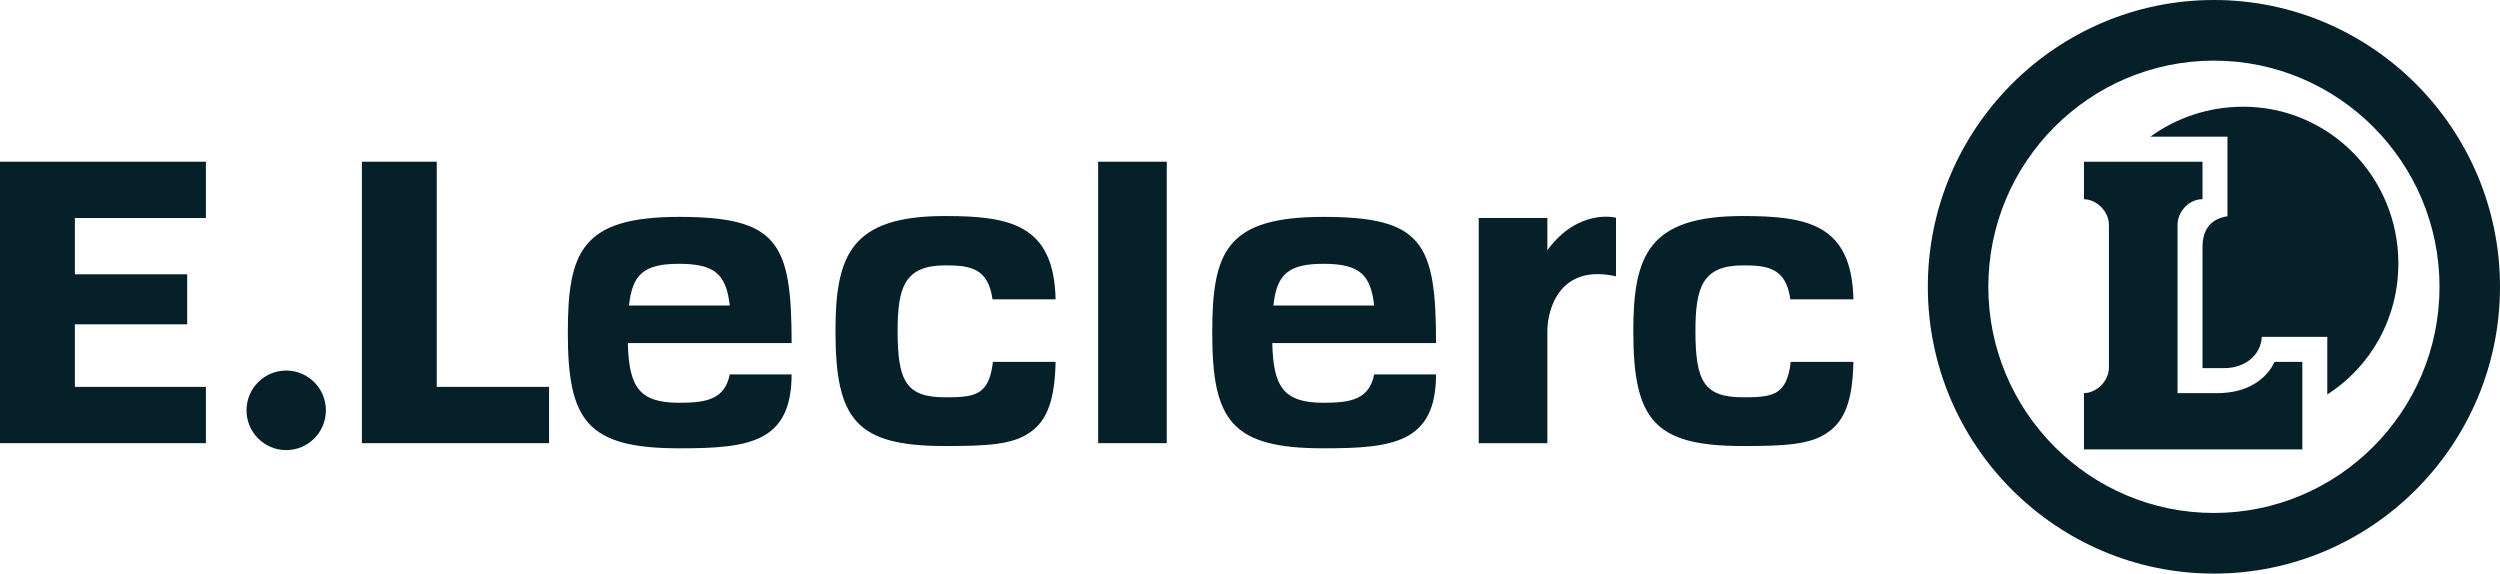
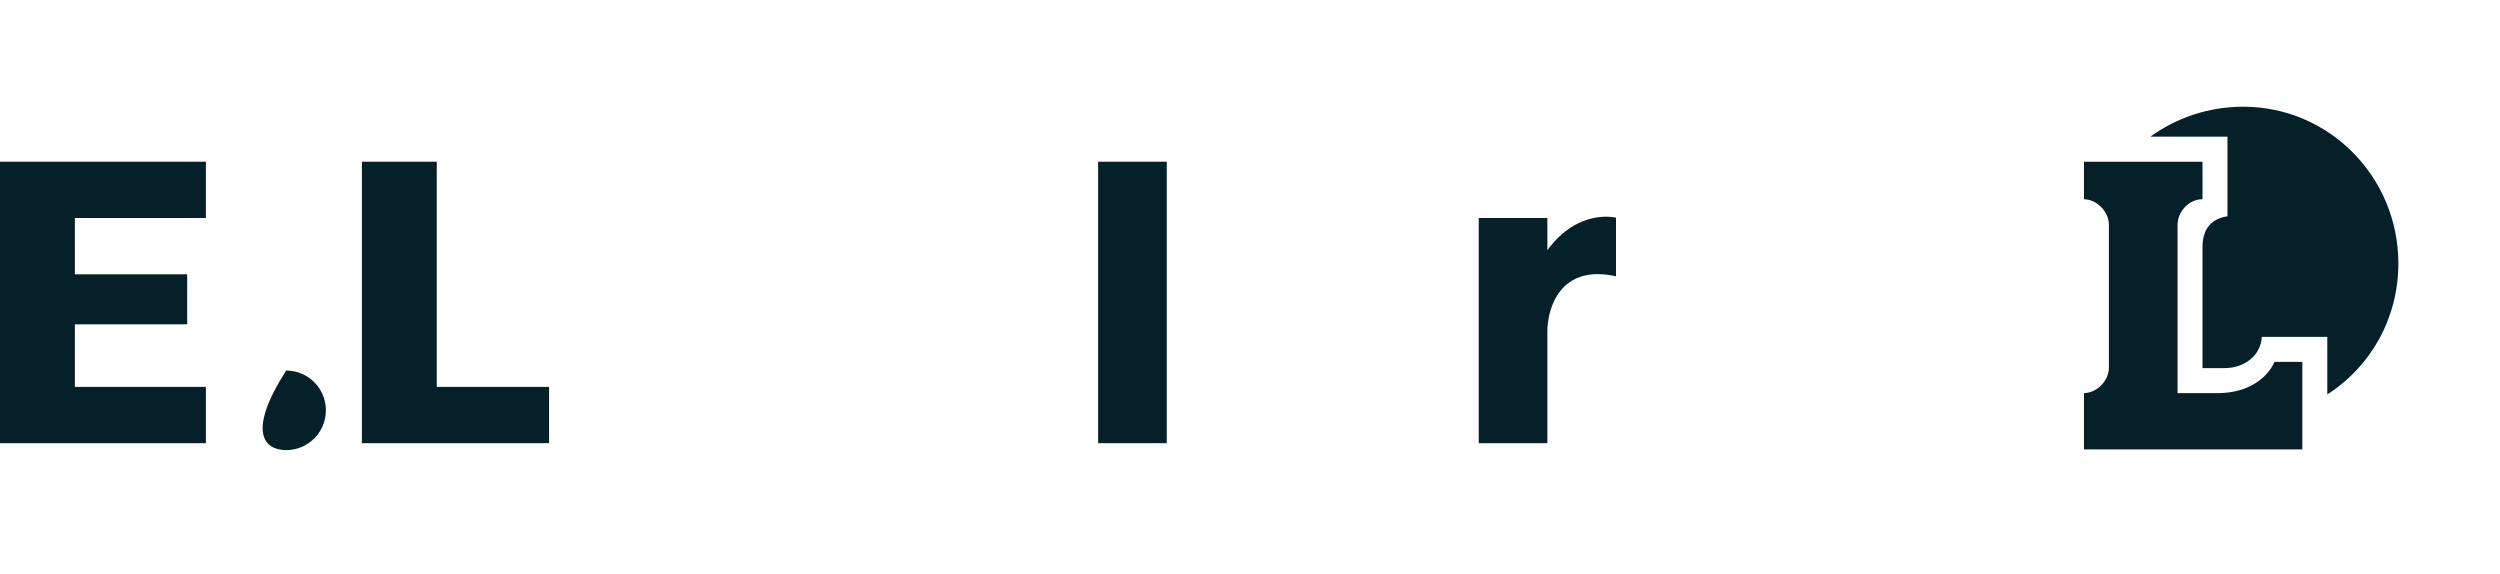
<svg xmlns="http://www.w3.org/2000/svg" width="231" height="53" viewBox="0 0 231 53" fill="none">
  <path d="M19.025 20.143V14.942H0V40.949H19.025V35.748H6.918V29.968H17.296V25.345H6.918V20.143H19.025Z" fill="#052029" />
-   <path d="M26.445 41.59C28.47 41.59 30.112 39.944 30.112 37.914C30.112 35.884 28.47 34.239 26.445 34.239C24.42 34.239 22.778 35.884 22.778 37.914C22.778 39.944 24.42 41.59 26.445 41.59Z" fill="#052029" />
+   <path d="M26.445 41.59C28.47 41.59 30.112 39.944 30.112 37.914C30.112 35.884 28.47 34.239 26.445 34.239C22.778 39.944 24.42 41.59 26.445 41.59Z" fill="#052029" />
  <path d="M40.356 35.748V14.942H33.438V40.949H50.734V35.748H40.356Z" fill="#052029" />
  <path d="M107.809 14.942H101.468V40.949H107.809V14.942Z" fill="#052029" />
-   <path d="M204.565 53C189.989 53 178.131 41.113 178.131 26.5C178.131 11.888 189.989 0 204.565 0C219.142 0 231 11.888 231 26.5C231 41.113 219.142 53 204.565 53ZM204.565 5.603C193.071 5.603 183.721 14.977 183.721 26.501C183.721 38.024 193.071 47.398 204.565 47.398C216.06 47.398 225.411 38.023 225.411 26.501C225.411 14.978 216.06 5.603 204.565 5.603Z" fill="#052029" />
  <path d="M142.977 23.115V20.143H136.635V40.949H142.977V31.724V30.614C142.977 28.534 144.13 24.358 149.319 25.533V20.116C149.319 20.116 145.86 19.198 142.977 23.115Z" fill="#052029" />
  <path d="M210.162 33.436C210.162 33.436 209.101 36.326 204.855 36.326H201.205V20.769C201.205 19.554 202.267 18.409 203.48 18.409H203.512V14.942H192.558V18.409H192.528C193.741 18.409 194.864 19.554 194.864 20.769V33.972C194.864 35.188 193.741 36.325 192.528 36.325H192.558V41.527H204.952H212.736V33.435L210.162 33.436Z" fill="#052029" />
  <path d="M207.267 9.86C204.055 9.86 201.087 10.896 198.691 12.63H205.818V19.981C204.088 20.25 203.512 21.421 203.512 22.825V34.014H205.53C207.395 34.014 208.895 32.858 208.994 31.124H215.042V36.444C219.078 33.861 221.608 29.386 221.608 24.338C221.608 16.36 215.225 9.86 207.267 9.86Z" fill="#052029" />
-   <path d="M62.755 37.216C59.043 37.216 58.115 35.748 58.013 31.702H73.146C73.144 22.455 71.912 20.04 62.744 20.04C53.738 20.04 52.467 23.27 52.467 30.753C52.467 38.832 54.204 41.424 62.743 41.424C69.111 41.424 73.141 40.95 73.145 34.592H67.428C66.975 36.904 65.269 37.216 62.755 37.216ZM62.747 24.376C66.04 24.376 67.112 25.345 67.429 28.234H58.118C58.427 25.345 59.489 24.376 62.747 24.376Z" fill="#052029" />
-   <path d="M122.299 37.216C118.587 37.216 117.659 35.748 117.557 31.702H132.69C132.688 22.455 131.456 20.04 122.289 20.04C113.282 20.04 112.011 23.27 112.011 30.753C112.011 38.832 113.748 41.424 122.287 41.424C128.656 41.424 132.686 40.95 132.69 34.592H126.973C126.519 36.904 124.813 37.216 122.299 37.216ZM122.291 24.376C125.583 24.376 126.655 25.345 126.973 28.234H117.661C117.971 25.345 119.034 24.376 122.291 24.376Z" fill="#052029" />
-   <path d="M165.46 33.436C165.341 34.592 165.039 35.478 164.503 35.969C163.8 36.65 162.695 36.71 161.063 36.71C157.5 36.71 156.658 35.299 156.658 30.601C156.658 26.561 157.29 24.52 161.063 24.52C163.362 24.52 165.027 24.767 165.426 27.657H171.254C171.111 20.722 167.005 19.961 161.029 19.961C152.368 19.961 150.917 23.549 150.917 30.602C150.917 38.805 152.851 41.213 161.029 41.213C164.775 41.213 167.313 41.116 168.924 39.927C170.492 38.837 171.187 36.904 171.254 33.437L165.46 33.436Z" fill="#052029" />
-   <path d="M91.741 33.436C91.622 34.592 91.321 35.478 90.783 35.969C90.082 36.65 88.976 36.71 87.344 36.71C83.782 36.71 82.939 35.299 82.939 30.601C82.939 26.561 83.571 24.52 87.344 24.52C89.644 24.52 91.308 24.767 91.708 27.657H97.536C97.393 20.722 93.286 19.961 87.31 19.961C78.649 19.961 77.198 23.549 77.198 30.602C77.198 38.805 79.132 41.213 87.31 41.213C91.057 41.213 93.594 41.116 95.206 39.927C96.773 38.837 97.468 36.904 97.536 33.437L91.741 33.436Z" fill="#052029" />
</svg>